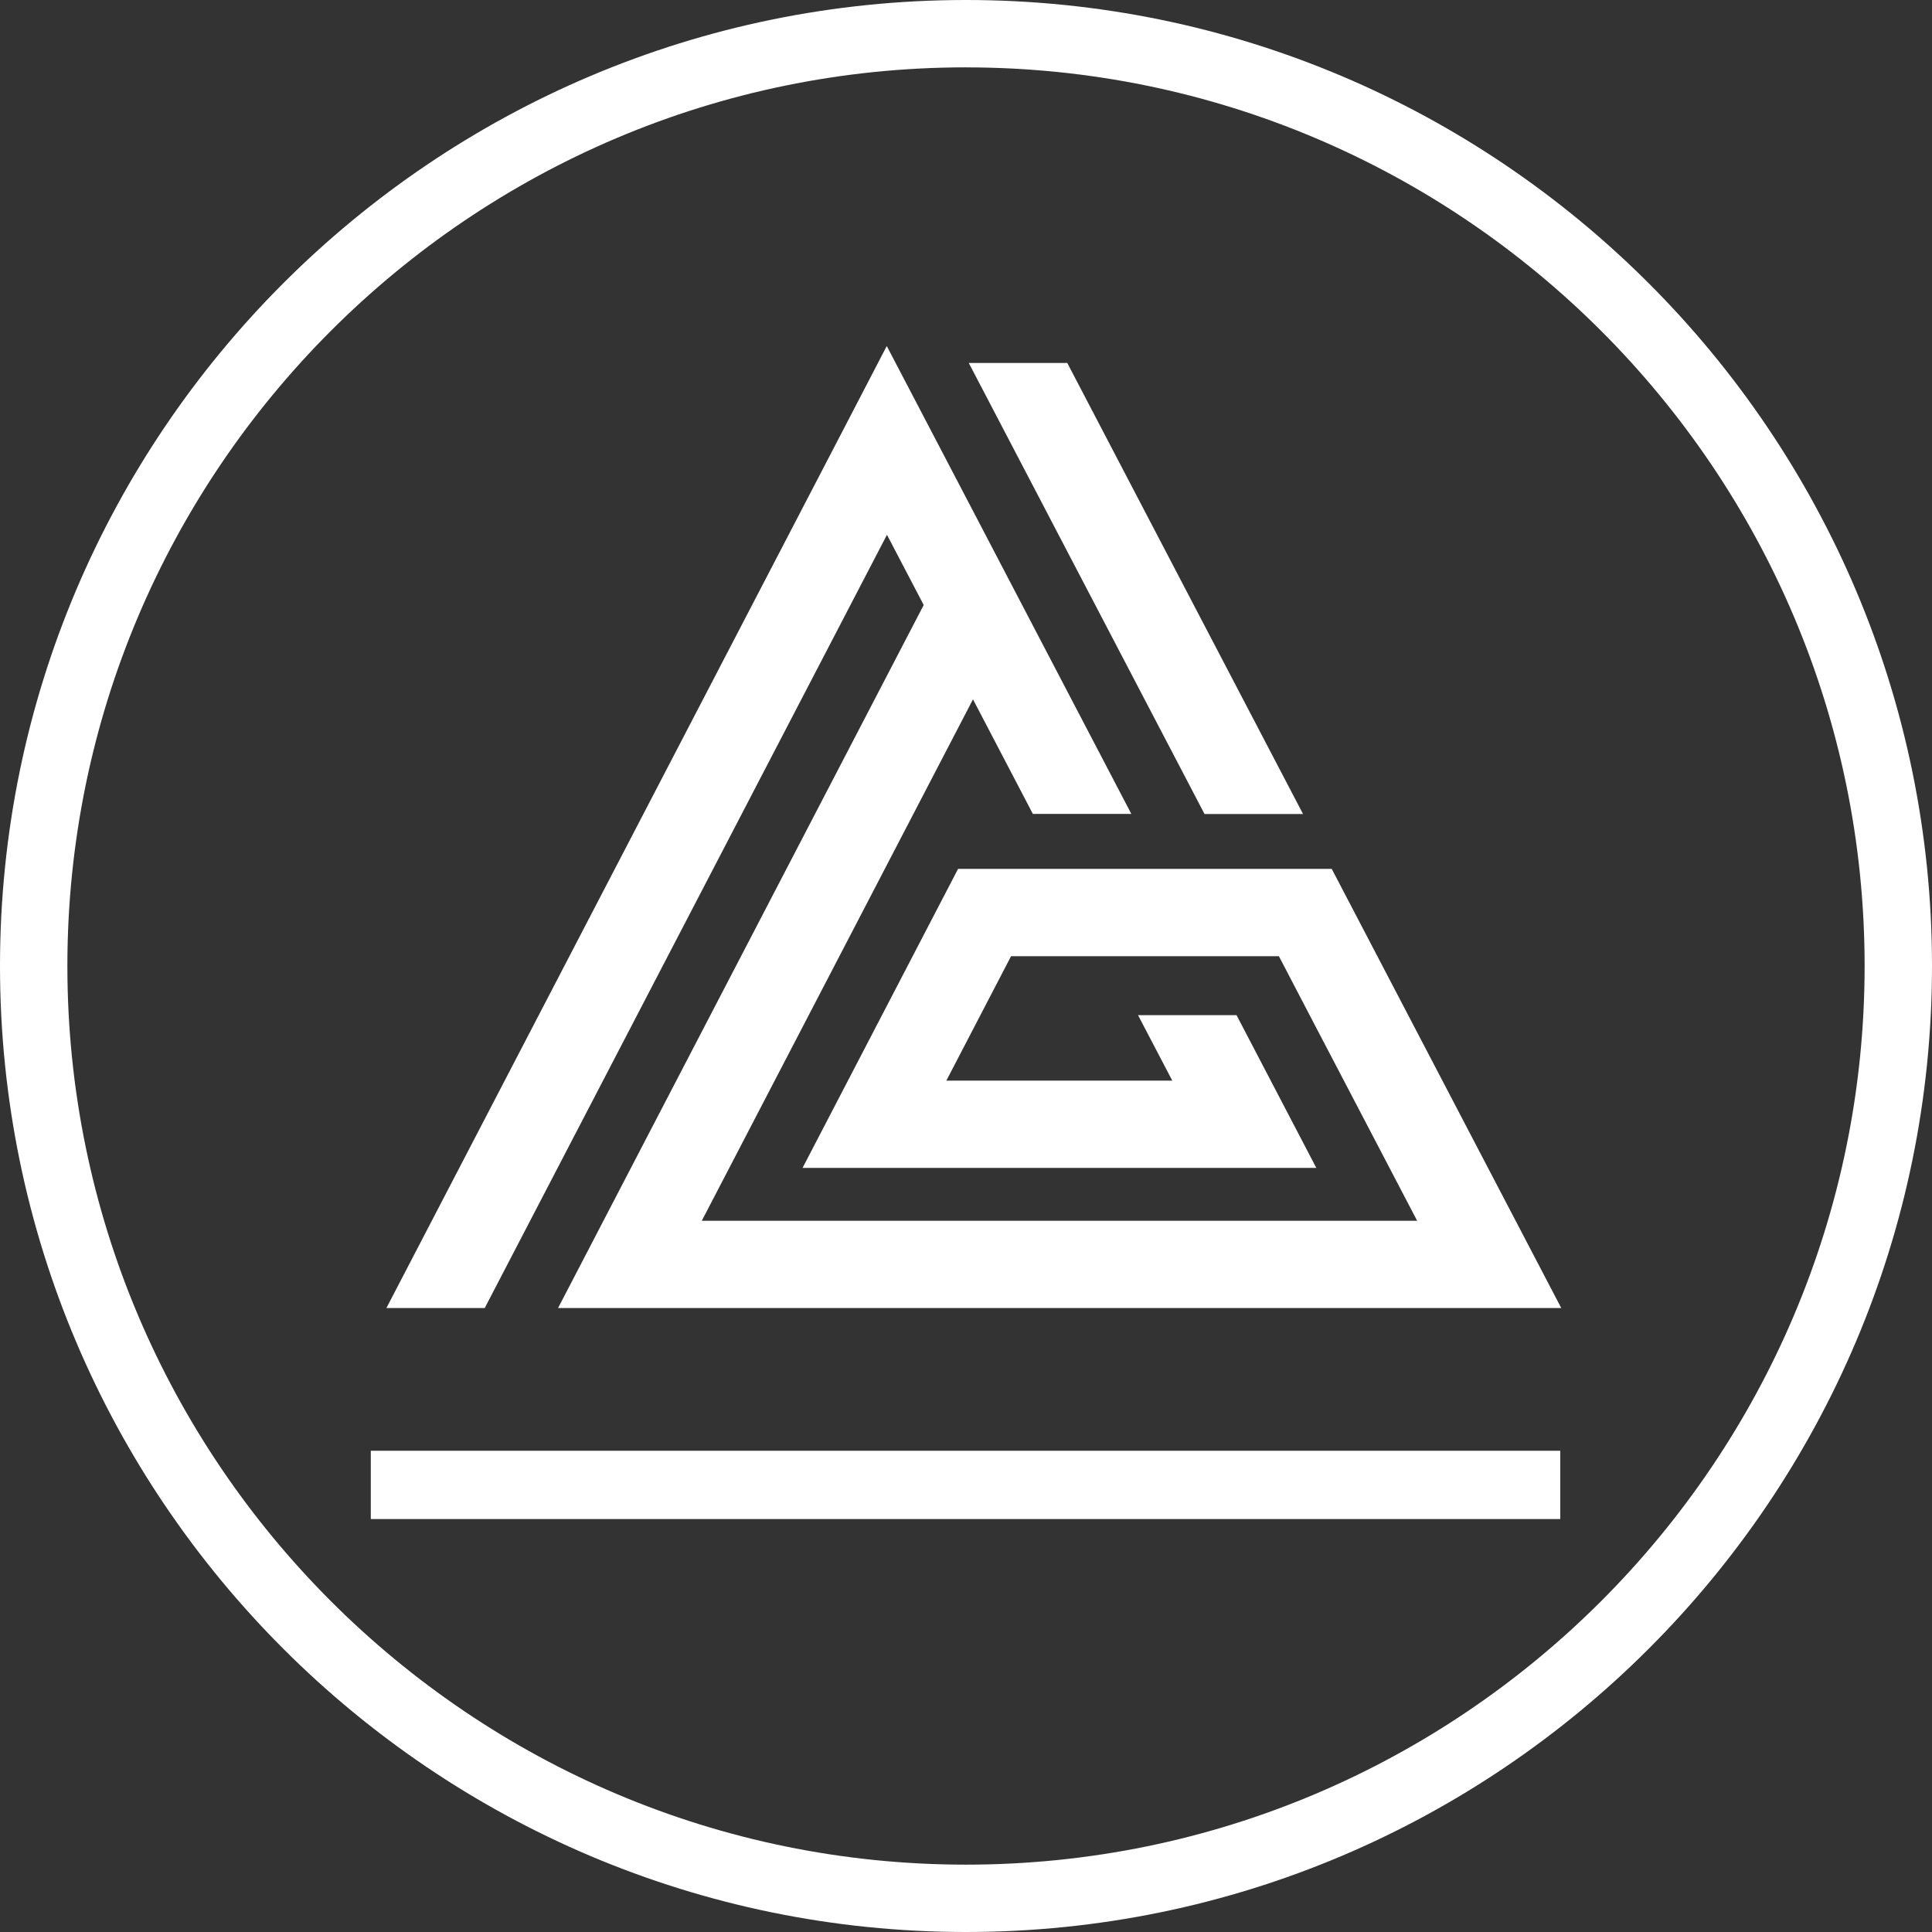
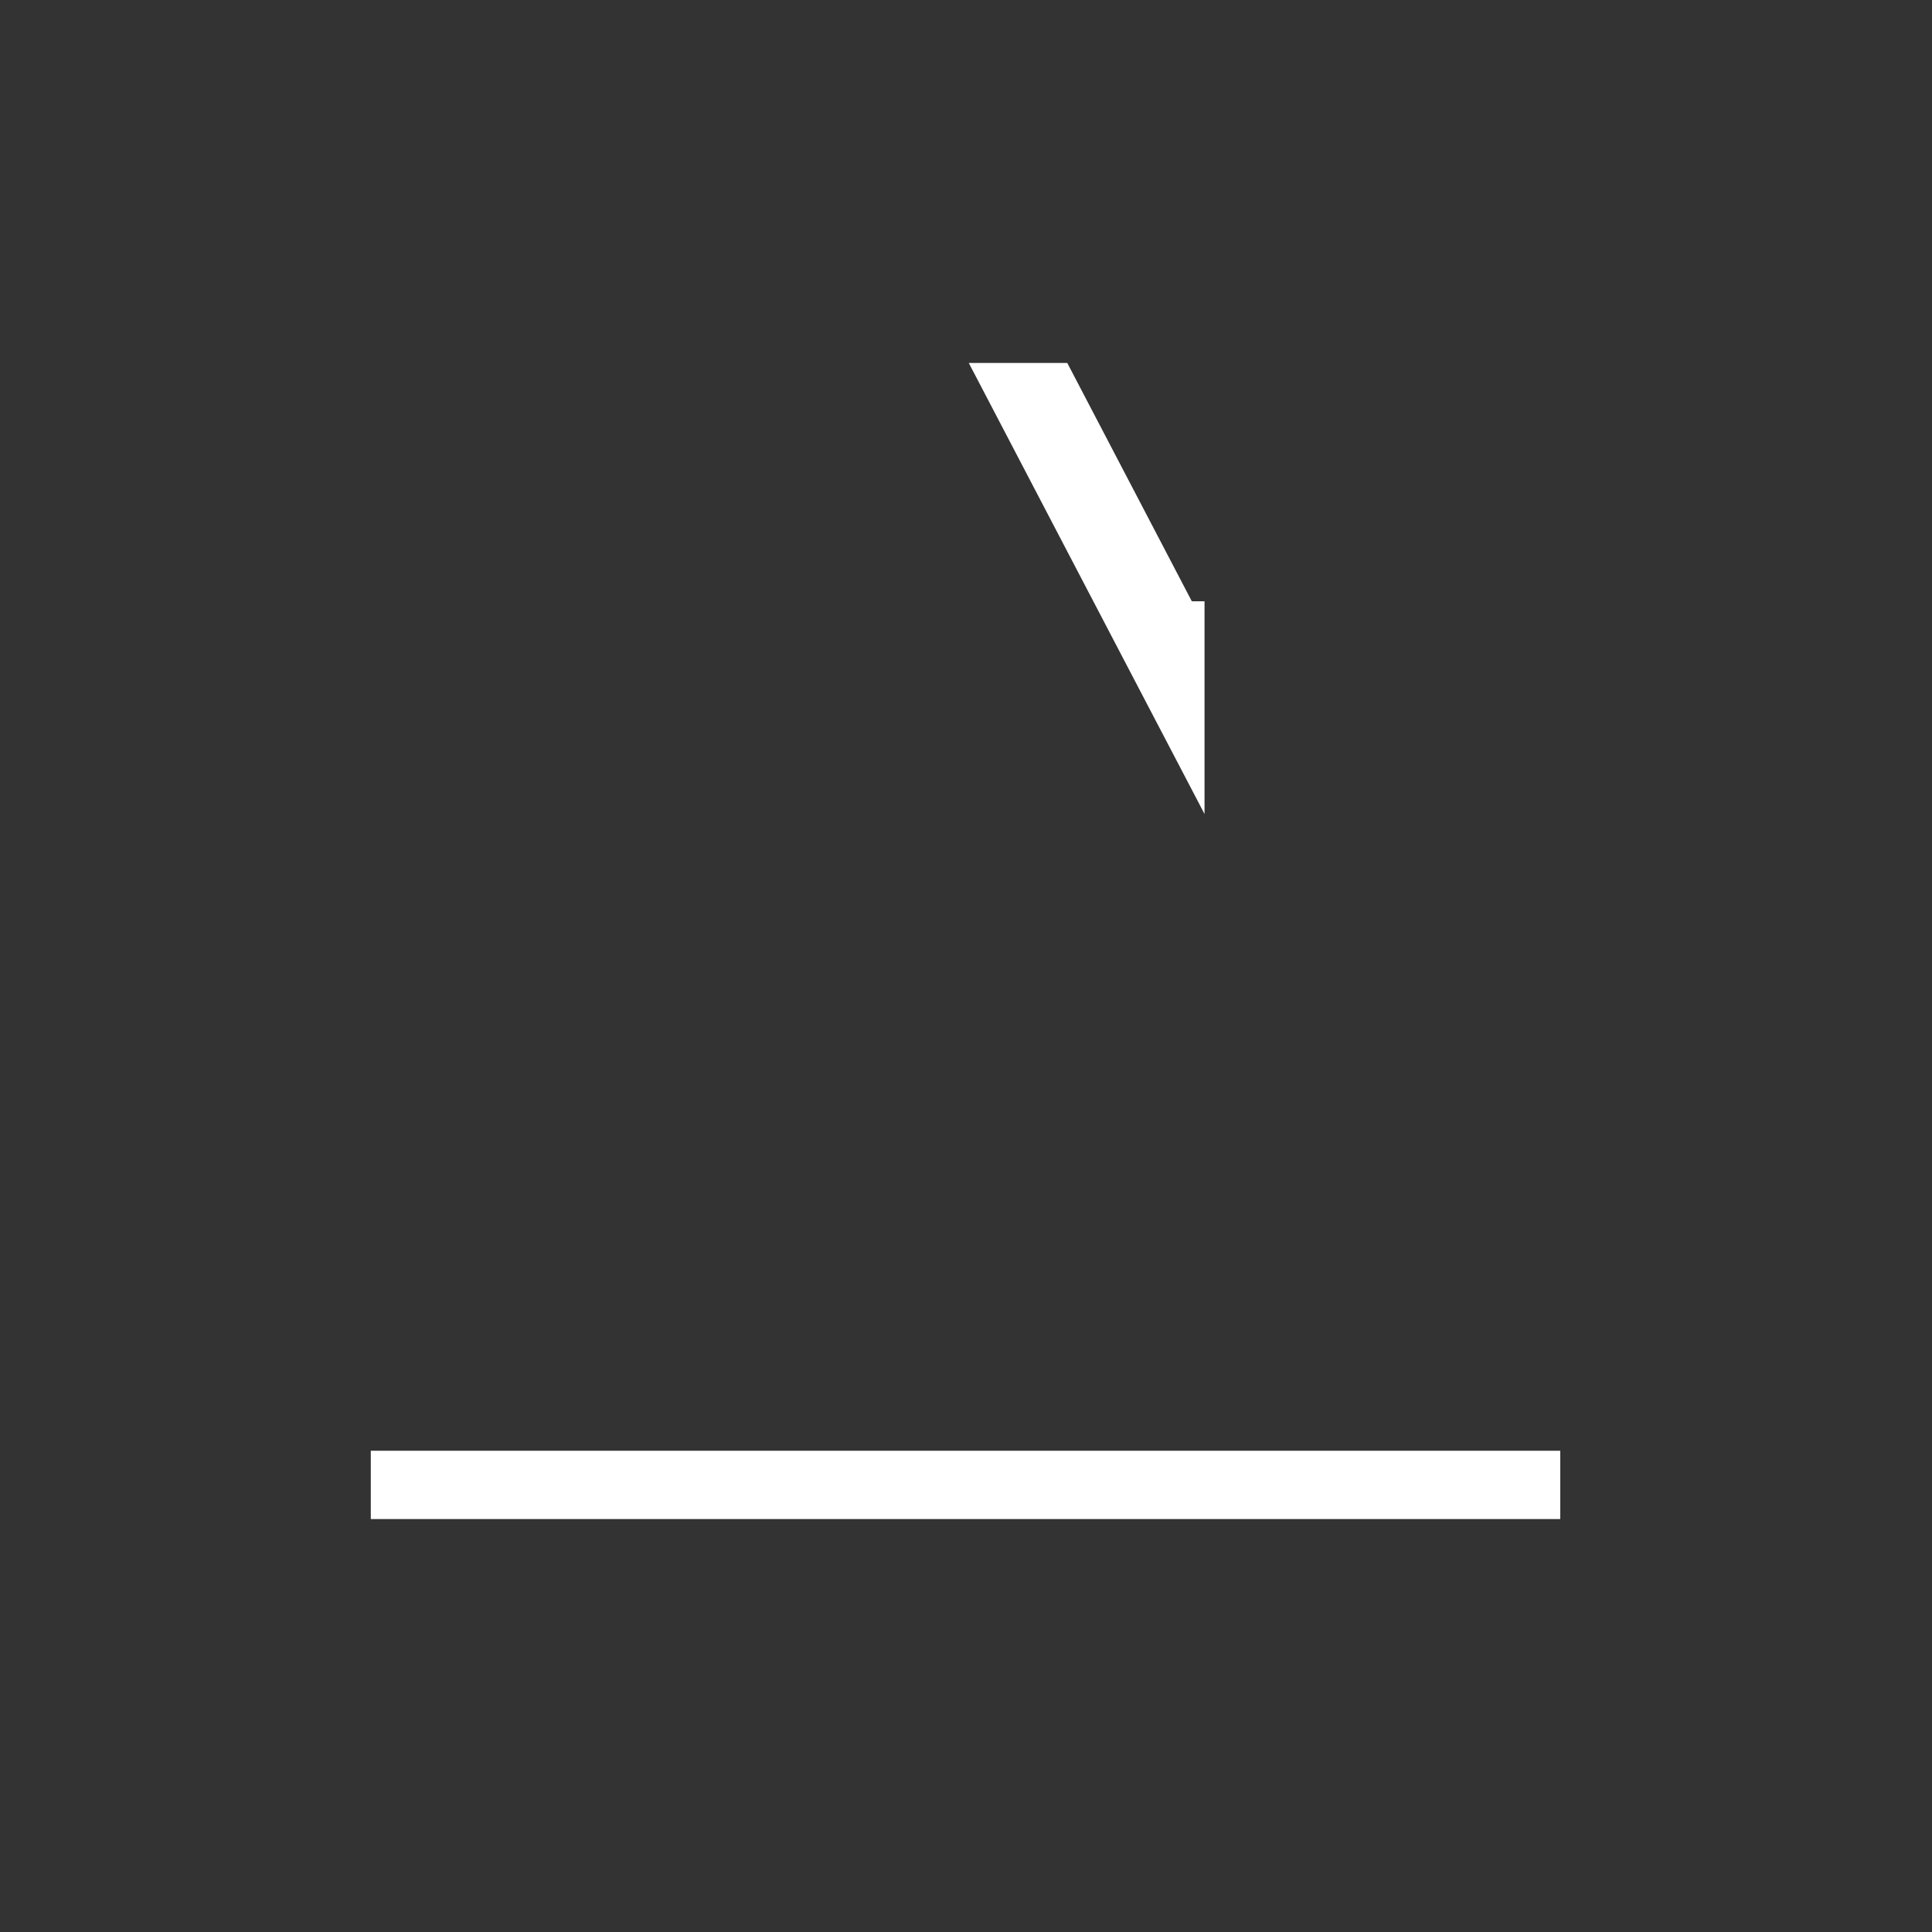
<svg xmlns="http://www.w3.org/2000/svg" width="65" height="65" viewBox="0 0 65 65" fill="none">
  <rect x="0" y="0" width="65" height="65" fill="#333333" stroke="none" />
  <g clip-path="url(#clip0_6_2)">
-     <path d="M32.5 65C14.58 65 0 50.42 0 32.5C0 14.58 14.58 0 32.5 0C50.42 0 65 14.58 65 32.5C65 50.42 50.42 65 32.5 65ZM32.5 2.266C15.829 2.267 2.267 15.829 2.267 32.5C2.267 49.171 15.829 62.734 32.5 62.734C49.171 62.734 62.733 49.172 62.733 32.5C62.733 15.828 49.171 2.267 32.5 2.267V2.266Z" fill="white" />
-     <path d="M18.775 44.008L31.077 20.355L29.841 17.992L16.308 44.008H13L28.249 14.692L29.834 11.641L32.972 17.642L34.322 20.227L38.063 27.384H34.75L32.735 23.529L23.611 41.071H47.678L45.422 36.755L44.27 34.553L43.027 32.17H34.016L31.839 36.356H39.44L38.288 34.154H41.602L44.286 39.293H27.001L32.233 29.233H44.805L47.453 34.3L49.853 38.893L52.527 44.008H18.775Z" fill="white" />
-     <path d="M40.525 27.386L38.267 23.068L32.593 12.211H35.907L40.097 20.229L43.839 27.386H40.525Z" fill="white" />
+     <path d="M40.525 27.386L38.267 23.068L32.593 12.211H35.907L40.097 20.229H40.525Z" fill="white" />
    <path d="M52.493 48.809H12.475V51.107H52.493V48.809Z" fill="white" />
  </g>
  <defs>
    <clipPath id="clip0_6_2">
      <rect width="65" height="65" fill="white" />
    </clipPath>
  </defs>
</svg>